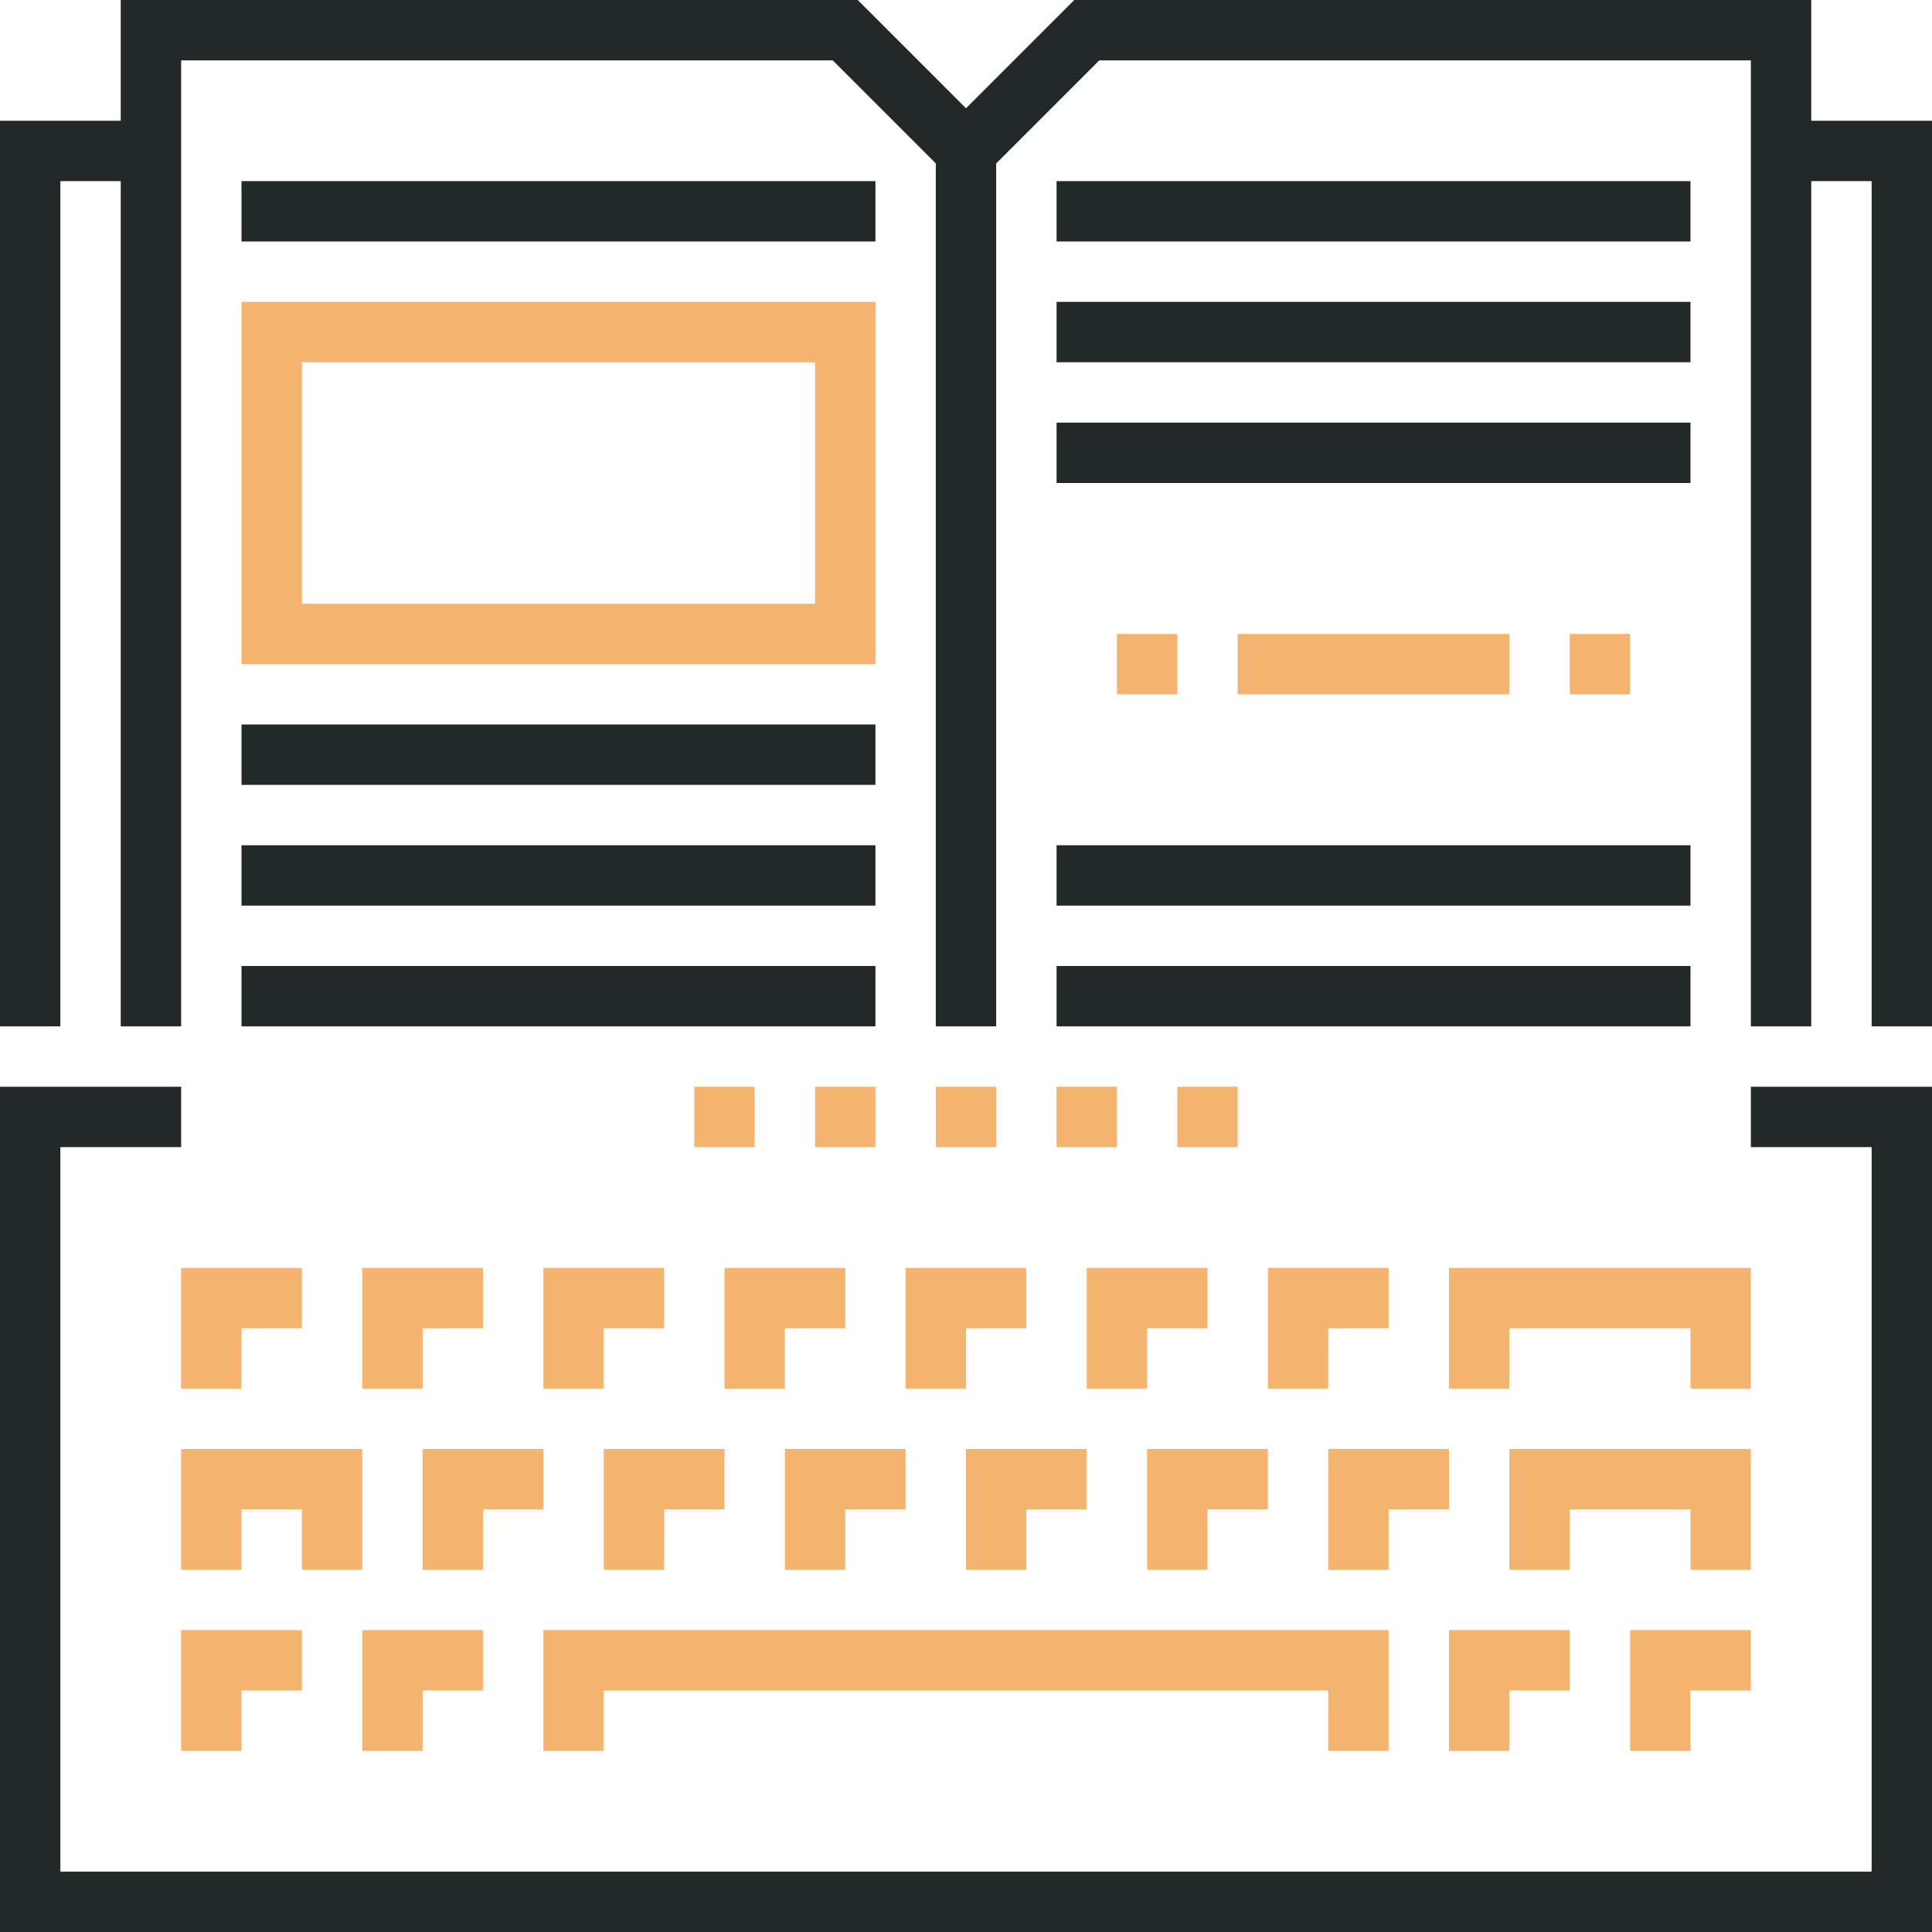
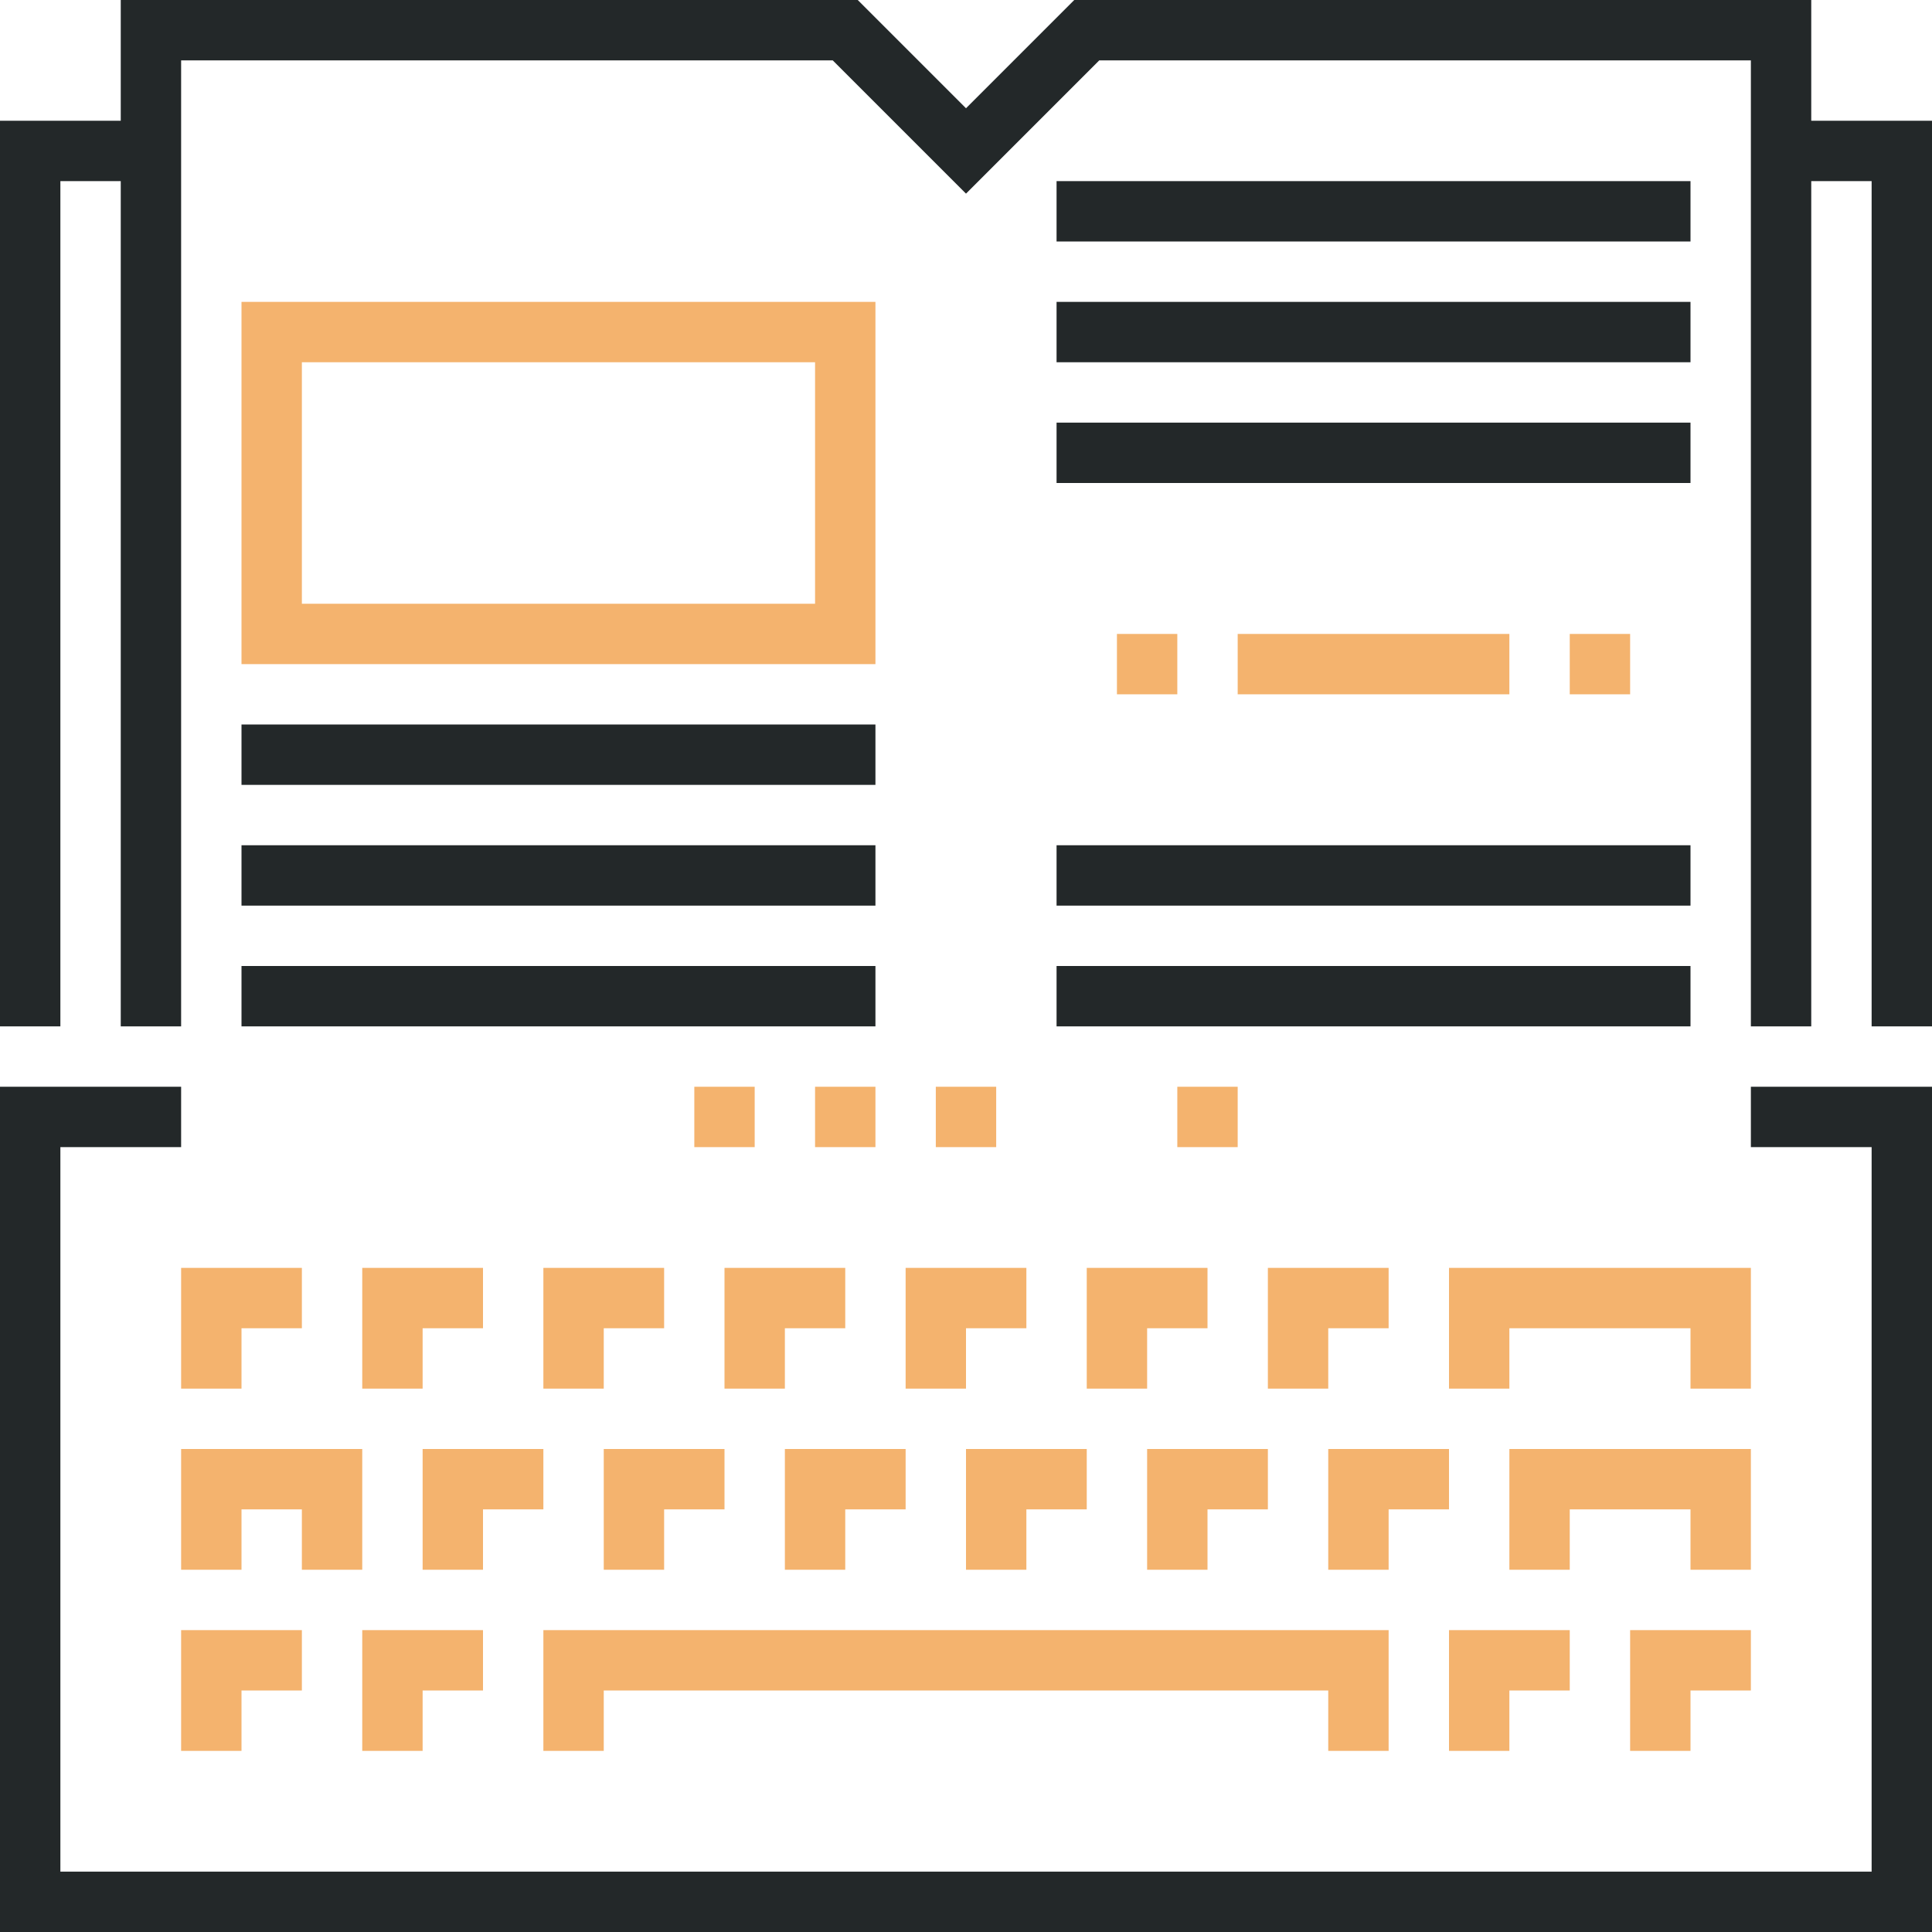
<svg xmlns="http://www.w3.org/2000/svg" id="Layer_1" data-name="Layer 1" viewBox="0 0 64 64">
  <defs>
    <style>.cls-1,.cls-2{fill:none;stroke-miterlimit:10;stroke-width:2px;}.cls-1{stroke:#232829;}.cls-2{stroke:#f4b36e;}</style>
  </defs>
  <title>technical_documentation_c</title>
  <polyline class="cls-1" points="59 5 63 5 63 34" />
  <polyline class="cls-1" points="1 34 1 5 5 5" />
  <polyline class="cls-1" points="59 34 59 1 36 1 32 5 28 1 5 1 5 34" />
-   <line class="cls-1" x1="32" y1="5" x2="32" y2="34" />
  <line class="cls-1" x1="8" y1="25" x2="29" y2="25" />
  <line class="cls-1" x1="8" y1="29" x2="29" y2="29" />
  <line class="cls-1" x1="8" y1="33" x2="29" y2="33" />
  <line class="cls-1" x1="35" y1="7" x2="56" y2="7" />
  <line class="cls-1" x1="35" y1="11" x2="56" y2="11" />
  <line class="cls-1" x1="35" y1="15" x2="56" y2="15" />
  <line class="cls-1" x1="35" y1="29" x2="56" y2="29" />
  <line class="cls-1" x1="35" y1="33" x2="56" y2="33" />
  <line class="cls-2" x1="37" y1="22" x2="39" y2="22" />
  <line class="cls-2" x1="41" y1="22" x2="50" y2="22" />
  <line class="cls-2" x1="52" y1="22" x2="54" y2="22" />
  <rect class="cls-2" x="9" y="11" width="19" height="10" />
-   <line class="cls-1" x1="8" y1="7" x2="29" y2="7" />
  <line class="cls-2" x1="33" y1="37" x2="31" y2="37" />
  <line class="cls-2" x1="29" y1="37" x2="27" y2="37" />
-   <line class="cls-2" x1="37" y1="37" x2="35" y2="37" />
  <line class="cls-2" x1="41" y1="37" x2="39" y2="37" />
  <line class="cls-2" x1="25" y1="37" x2="23" y2="37" />
  <polyline class="cls-1" points="58 37 63 37 63 63 1 63 1 37 6 37" />
  <polyline class="cls-2" points="7 46 7 43 10 43" />
  <polyline class="cls-2" points="13 46 13 43 16 43" />
  <polyline class="cls-2" points="19 46 19 43 22 43" />
  <polyline class="cls-2" points="25 46 25 43 28 43" />
  <polyline class="cls-2" points="31 46 31 43 34 43" />
  <polyline class="cls-2" points="37 46 37 43 40 43" />
  <polyline class="cls-2" points="43 46 43 43 46 43" />
  <polyline class="cls-2" points="15 52 15 49 18 49" />
  <polyline class="cls-2" points="21 52 21 49 24 49" />
  <polyline class="cls-2" points="7 58 7 55 10 55" />
  <polyline class="cls-2" points="13 58 13 55 16 55" />
  <polyline class="cls-2" points="49 58 49 55 52 55" />
  <polyline class="cls-2" points="55 58 55 55 58 55" />
  <polyline class="cls-2" points="27 52 27 49 30 49" />
  <polyline class="cls-2" points="33 52 33 49 36 49" />
  <polyline class="cls-2" points="39 52 39 49 42 49" />
  <polyline class="cls-2" points="45 52 45 49 48 49" />
  <polyline class="cls-2" points="45 58 45 55 19 55 19 58" />
  <polyline class="cls-2" points="57 52 57 49 51 49 51 52" />
  <polyline class="cls-2" points="57 46 57 43 49 43 49 46" />
  <polyline class="cls-2" points="11 52 11 49 7 49 7 52" />
</svg>